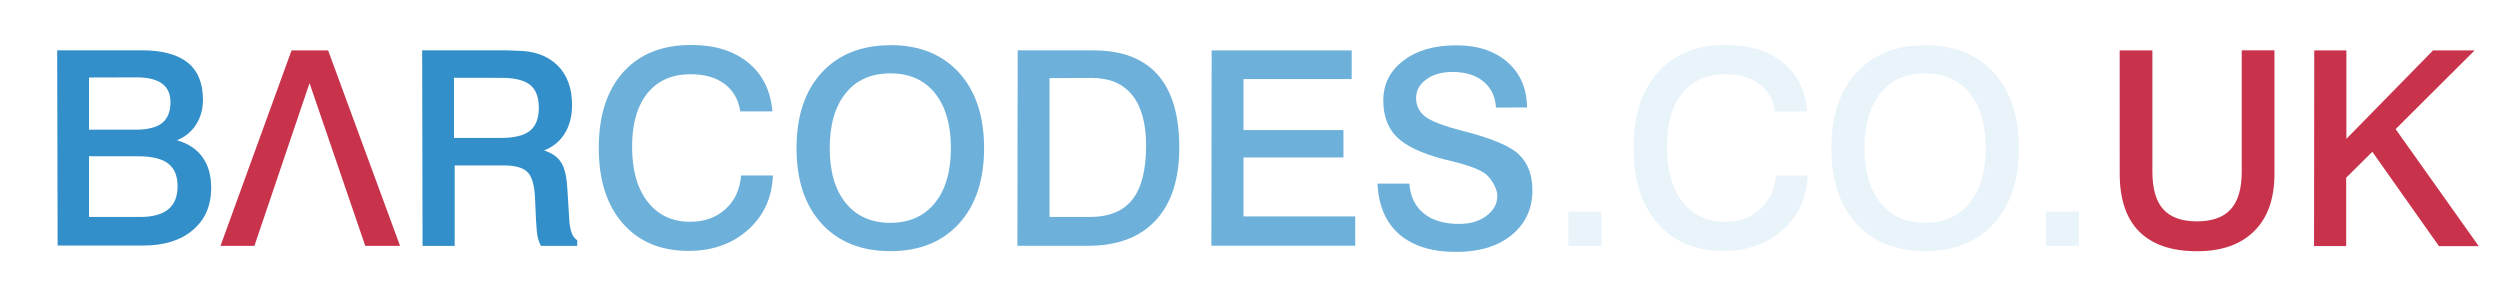
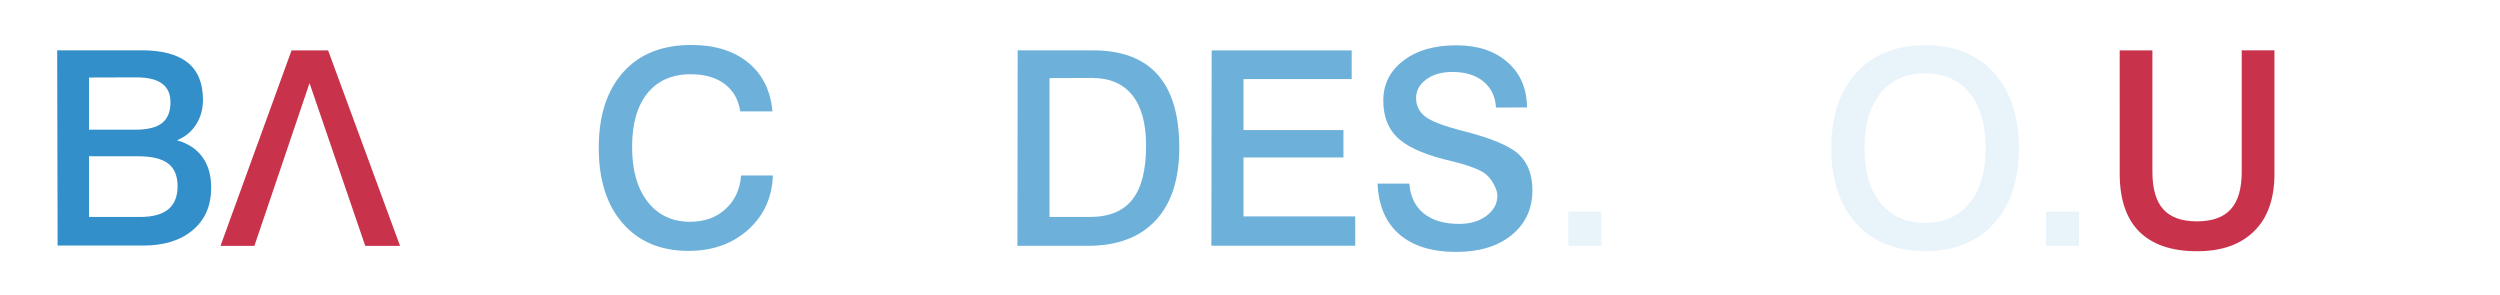
<svg xmlns="http://www.w3.org/2000/svg" width="848" height="100" version="1.1">
  <defs>
    <filter id="filter103918" x="-.129" y="-.108" width="1.31" height="1.27" color-interpolation-filters="sRGB">
      <feFlood flood-color="rgb(0,0,0)" flood-opacity=".741" result="flood" />
      <feComposite in="flood" in2="SourceGraphic" operator="in" result="composite1" />
      <feGaussianBlur in="composite1" result="blur" stdDeviation="2.994" />
      <feOffset dx="2.994" dy="3.593" result="offset" />
      <feComposite in="SourceGraphic" in2="offset" result="composite2" />
    </filter>
    <filter id="filter103930" x="-.137" y="-.105" width="1.33" height="1.26" color-interpolation-filters="sRGB">
      <feFlood flood-color="rgb(0,0,0)" flood-opacity=".741" result="flood" />
      <feComposite in="flood" in2="SourceGraphic" operator="in" result="composite1" />
      <feGaussianBlur in="composite1" result="blur" stdDeviation="2.994" />
      <feOffset dx="2.994" dy="3.593" result="offset" />
      <feComposite in="SourceGraphic" in2="offset" result="composite2" />
    </filter>
    <filter id="filter103942" x="-.643" y="-.618" width="2.55" height="2.55" color-interpolation-filters="sRGB">
      <feFlood flood-color="rgb(0,0,0)" flood-opacity=".741" result="flood" />
      <feComposite in="flood" in2="SourceGraphic" operator="in" result="composite1" />
      <feGaussianBlur in="composite1" result="blur" stdDeviation="2.994" />
      <feOffset dx="2.994" dy="3.593" result="offset" />
      <feComposite in="SourceGraphic" in2="offset" result="composite2" />
    </filter>
    <filter id="filter103954" x="-.113" y="-.103" width="1.27" height="1.26" color-interpolation-filters="sRGB">
      <feFlood flood-color="rgb(0,0,0)" flood-opacity=".741" result="flood" />
      <feComposite in="flood" in2="SourceGraphic" operator="in" result="composite1" />
      <feGaussianBlur in="composite1" result="blur" stdDeviation="2.994" />
      <feOffset dx="2.994" dy="3.593" result="offset" />
      <feComposite in="SourceGraphic" in2="offset" result="composite2" />
    </filter>
    <filter id="filter103966" x="-.122" y="-.103" width="1.29" height="1.26" color-interpolation-filters="sRGB">
      <feFlood flood-color="rgb(0,0,0)" flood-opacity=".741" result="flood" />
      <feComposite in="flood" in2="SourceGraphic" operator="in" result="composite1" />
      <feGaussianBlur in="composite1" result="blur" stdDeviation="2.994" />
      <feOffset dx="2.994" dy="3.593" result="offset" />
      <feComposite in="SourceGraphic" in2="offset" result="composite2" />
    </filter>
    <filter id="filter103978" x="-.643" y="-.618" width="2.55" height="2.55" color-interpolation-filters="sRGB">
      <feFlood flood-color="rgb(0,0,0)" flood-opacity=".741" result="flood" />
      <feComposite in="flood" in2="SourceGraphic" operator="in" result="composite1" />
      <feGaussianBlur in="composite1" result="blur" stdDeviation="2.994" />
      <feOffset dx="2.994" dy="3.593" result="offset" />
      <feComposite in="SourceGraphic" in2="offset" result="composite2" />
    </filter>
    <filter id="filter103990" x="-.147" y="-.108" width="1.36" height="1.27" color-interpolation-filters="sRGB">
      <feFlood flood-color="rgb(0,0,0)" flood-opacity=".741" result="flood" />
      <feComposite in="flood" in2="SourceGraphic" operator="in" result="composite1" />
      <feGaussianBlur in="composite1" result="blur" stdDeviation="2.994" />
      <feOffset dx="2.994" dy="3.593" result="offset" />
      <feComposite in="SourceGraphic" in2="offset" result="composite2" />
    </filter>
    <filter id="filter104002" x="-.131" y="-.108" width="1.32" height="1.27" color-interpolation-filters="sRGB">
      <feFlood flood-color="rgb(0,0,0)" flood-opacity=".741" result="flood" />
      <feComposite in="flood" in2="SourceGraphic" operator="in" result="composite1" />
      <feGaussianBlur in="composite1" result="blur" stdDeviation="2.994" />
      <feOffset dx="2.994" dy="3.593" result="offset" />
      <feComposite in="SourceGraphic" in2="offset" result="composite2" />
    </filter>
    <filter id="filter104014" x="-.113" y="-.103" width="1.27" height="1.26" color-interpolation-filters="sRGB">
      <feFlood flood-color="rgb(0,0,0)" flood-opacity=".741" result="flood" />
      <feComposite in="flood" in2="SourceGraphic" operator="in" result="composite1" />
      <feGaussianBlur in="composite1" result="blur" stdDeviation="2.994" />
      <feOffset dx="2.994" dy="3.593" result="offset" />
      <feComposite in="SourceGraphic" in2="offset" result="composite2" />
    </filter>
    <filter id="filter104026" x="-.122" y="-.103" width="1.29" height="1.26" color-interpolation-filters="sRGB">
      <feFlood flood-color="rgb(0,0,0)" flood-opacity=".741" result="flood" />
      <feComposite in="flood" in2="SourceGraphic" operator="in" result="composite1" />
      <feGaussianBlur in="composite1" result="blur" stdDeviation="2.994" />
      <feOffset dx="2.994" dy="3.593" result="offset" />
      <feComposite in="SourceGraphic" in2="offset" result="composite2" />
    </filter>
    <filter id="filter104038" x="-.137" y="-.108" width="1.33" height="1.27" color-interpolation-filters="sRGB">
      <feFlood flood-color="rgb(0,0,0)" flood-opacity=".741" result="flood" />
      <feComposite in="flood" in2="SourceGraphic" operator="in" result="composite1" />
      <feGaussianBlur in="composite1" result="blur" stdDeviation="2.994" />
      <feOffset dx="2.994" dy="3.593" result="offset" />
      <feComposite in="SourceGraphic" in2="offset" result="composite2" />
    </filter>
    <filter id="filter104050" x="-.118" y="-.108" width="1.29" height="1.27" color-interpolation-filters="sRGB">
      <feFlood flood-color="rgb(0,0,0)" flood-opacity=".741" result="flood" />
      <feComposite in="flood" in2="SourceGraphic" operator="in" result="composite1" />
      <feGaussianBlur in="composite1" result="blur" stdDeviation="2.994" />
      <feOffset dx="2.994" dy="3.593" result="offset" />
      <feComposite in="SourceGraphic" in2="offset" result="composite2" />
    </filter>
    <filter id="filter104062" x="-.138" y="-.108" width="1.33" height="1.27" color-interpolation-filters="sRGB">
      <feFlood flood-color="rgb(0,0,0)" flood-opacity=".741" result="flood" />
      <feComposite in="flood" in2="SourceGraphic" operator="in" result="composite1" />
      <feGaussianBlur in="composite1" result="blur" stdDeviation="2.994" />
      <feOffset dx="2.994" dy="3.593" result="offset" />
      <feComposite in="SourceGraphic" in2="offset" result="composite2" />
    </filter>
    <filter id="filter104074" x="-.137" y="-.102" width="1.33" height="1.26" color-interpolation-filters="sRGB">
      <feFlood flood-color="rgb(0,0,0)" flood-opacity=".741" result="flood" />
      <feComposite in="flood" in2="SourceGraphic" operator="in" result="composite1" />
      <feGaussianBlur in="composite1" result="blur" stdDeviation="2.994" />
      <feOffset dx="2.994" dy="3.593" result="offset" />
      <feComposite in="SourceGraphic" in2="offset" result="composite2" />
    </filter>
  </defs>
  <rect width="786" height="100" color="#000000" fill="none" stop-color="#000000" />
-   <path d="m782 13.5h10.9v30l29.4-30h14.1l-26.8 26.7 28.2 39.7h-13.5l-22.6-32-8.87 8.77v23.2h-10.9z" fill="#c9324b" fill-rule="evenodd" filter="url(#filter103918)" stroke-width=".986" />
  <path d="m716 13.5h11.1v41.2c0 5.73 1.23 9.97 3.69 12.7 2.47 2.73 6.28 4.09 11.4 4.09 5.19 0 9.03-1.37 11.5-4.12 2.48-2.75 3.71-6.97 3.71-12.7v-41.2h11.1v41.9c0 8.4-2.28 14.9-6.85 19.4-4.56 4.56-11 6.85-19.4 6.85-8.62 0-15.1-2.21-19.6-6.64-4.43-4.43-6.64-11-6.64-19.7z" fill="#c9324b" fill-rule="evenodd" filter="url(#filter103930)" stroke-width=".986" />
  <g fill="#e9f3fa" fill-rule="evenodd" stroke-width=".986">
    <path d="m691 68.2h11.2v11.6h-11.2z" filter="url(#filter103942)" />
    <path d="m650 21.3c-6.45 0-11.5 2.22-15.1 6.68-3.63 4.46-5.45 10.7-5.45 18.7 0 7.95 1.82 14.2 5.45 18.6 3.63 4.47 8.67 6.71 15.1 6.71 6.42 0 11.4-2.24 15.1-6.71 3.63-4.47 5.45-10.7 5.45-18.6 0-7.99-1.81-14.2-5.43-18.7-3.61-4.46-8.64-6.68-15.1-6.68zm0-9.59c9.84 0 17.6 3.11 23.3 9.34 5.67 6.24 8.51 14.8 8.51 25.6 0 10.8-2.84 19.4-8.51 25.6-5.68 6.22-13.4 9.34-23.3 9.34-9.88 0-17.6-3.11-23.3-9.32-5.67-6.21-8.51-14.7-8.51-25.6 0-10.9 2.84-19.4 8.51-25.6 5.68-6.21 13.5-9.32 23.3-9.32z" filter="url(#filter103954)" />
-     <path d="m610 34.2h-10.9c-0.6-3.99-2.36-7.09-5.29-9.3-2.93-2.2-6.77-3.31-11.5-3.31-6.33 0-11.2 2.14-14.7 6.44-3.47 4.29-5.2 10.4-5.2 18.2 0 7.89 1.75 14.1 5.27 18.6 3.52 4.53 8.32 6.8 14.4 6.8 4.86 0 8.87-1.43 12-4.3 3.17-2.87 4.93-6.65 5.29-11.4h10.8c-0.266 7.5-3.07 13.6-8.4 18.4-5.33 4.78-12.1 7.18-20.2 7.18-9.45 0-16.9-3.11-22.3-9.32-5.45-6.21-8.17-14.7-8.17-25.6 0-11 2.77-19.5 8.29-25.7 5.52-6.16 13.2-9.23 23.1-9.23 7.99 0 14.4 1.99 19.3 5.98 4.87 4 7.61 9.49 8.22 16.5z" filter="url(#filter103966)" />
    <path d="m529 68.2h11.2v11.6h-11.2z" filter="url(#filter103978)" />
  </g>
  <g fill="#6db1db" fill-rule="evenodd" stroke-width=".986">
    <path d="m408 13.5h47.5v9.73h-36.7v17.3h33.9v9.28h-33.9v20h37.9v9.95h-48.8z" filter="url(#filter103990)" />
    <path d="m353 22.9v47.1h13.6c6.57 0 11.4-1.97 14.5-5.9 3.1-3.93 4.66-10 4.66-18.3 0-7.5-1.56-13.2-4.68-17.1-3.12-3.91-7.7-5.85-13.7-5.85zm-10.8-9.41h25.6c9.73 0 17 2.75 21.9 8.26 4.88 5.51 7.32 13.7 7.32 24.7 0 10.7-2.67 19-8.01 24.7-5.35 5.76-13 8.64-23.1 8.64h-23.8z" filter="url(#filter104002)" />
-     <path d="m299 21.3c-6.45 0-11.5 2.22-15.1 6.68-3.63 4.46-5.45 10.7-5.45 18.7 0 7.95 1.82 14.2 5.45 18.6 3.63 4.47 8.67 6.71 15.1 6.71 6.42 0 11.4-2.24 15.1-6.71 3.63-4.47 5.45-10.7 5.45-18.6 0-7.99-1.81-14.2-5.43-18.7-3.61-4.46-8.64-6.68-15.1-6.68zm0-9.59c9.84 0 17.6 3.11 23.3 9.34 5.67 6.24 8.51 14.8 8.51 25.6 0 10.8-2.84 19.4-8.51 25.6-5.68 6.22-13.4 9.34-23.3 9.34-9.88 0-17.6-3.11-23.3-9.32-5.67-6.21-8.51-14.7-8.51-25.6 0-10.9 2.84-19.4 8.51-25.6 5.68-6.21 13.5-9.32 23.3-9.32z" filter="url(#filter104014)" />
    <path d="m259 34.2h-10.9c-0.6-3.99-2.36-7.09-5.29-9.3-2.93-2.2-6.77-3.31-11.5-3.31-6.33 0-11.2 2.14-14.7 6.44-3.47 4.29-5.2 10.4-5.2 18.2 0 7.89 1.75 14.1 5.27 18.6 3.52 4.53 8.32 6.8 14.4 6.8 4.86 0 8.87-1.43 12-4.3 3.17-2.87 4.93-6.65 5.29-11.4h10.8c-0.266 7.5-3.07 13.6-8.4 18.4-5.33 4.78-12.1 7.18-20.2 7.18-9.45 0-16.9-3.11-22.3-9.32-5.45-6.21-8.17-14.7-8.17-25.6 0-11 2.77-19.5 8.29-25.7 5.52-6.16 13.2-9.23 23.1-9.23 7.99 0 14.4 1.99 19.3 5.98 4.87 4 7.61 9.49 8.22 16.5z" filter="url(#filter104026)" />
  </g>
  <g fill-rule="evenodd">
    <g stroke-width=".986">
-       <path d="m151 22.8v20.4h15.8c4.62 0 7.94-0.807 9.95-2.43 2.02-1.61 3.02-4.24 3.02-7.87 0-3.54-0.98-6.11-2.95-7.7-1.96-1.59-5.21-2.39-9.74-2.39zm-10.8-9.32h28.6c0.876 0 1.83 0.035 2.88 0.093 0.334 0.023 0.53 0.046 0.588 0.046 5.86 0 10.4 1.64 13.8 4.91 3.32 3.26 4.98 7.77 4.98 13.5 0 3.76-0.83 6.97-2.48 9.64-1.65 2.67-3.99 4.6-7.02 5.76 2.7 0.876 4.64 2.25 5.83 4.13 1.18 1.88 1.88 4.93 2.09 9.16l0.588 9.5v0.091c0.184 4.14 1.09 6.66 2.74 7.56v1.94h-12.3c-0.485-0.876-0.854-1.9-1.11-3.09-0.254-1.18-0.439-3.07-0.565-5.65l-0.357-7.92c-0.242-4.26-1.13-7.1-2.67-8.51-1.55-1.42-4.17-2.12-7.86-2.12h-16.7v27.3h-10.9z" fill="#328fc9" filter="url(#filter104038)" />
      <path d="m102 24.6-18.7 55.2h-11.5l24.1-66.3h12.4l24.4 66.3h-11.8z" fill="#c9324b" filter="url(#filter104050)" />
      <path d="m27.2 49.4v20.6h17.3c4.25 0 7.45-0.864 9.57-2.59 2.11-1.72 3.17-4.35 3.17-7.85 0-3.48-1.06-6.04-3.19-7.68-2.13-1.64-5.52-2.46-10.2-2.46zm0-26.7v17.7h15.7c4.14 0 7.17-0.749 9.07-2.25 1.9-1.51 2.86-3.86 2.86-7.08 0-2.81-0.956-4.92-2.86-6.32-1.9-1.39-4.8-2.1-8.67-2.1zm-10.8-9.23h28.7c6.94 0 12.1 1.4 15.6 4.18 3.43 2.79 5.15 7 5.15 12.6 0 3.16-0.772 5.95-2.32 8.38-1.54 2.43-3.71 4.22-6.5 5.35 3.8 1.08 6.7 3 8.66 5.73 1.97 2.73 2.95 6.21 2.95 10.4 0 6.03-2.06 10.8-6.19 14.3-4.13 3.53-9.77 5.29-16.9 5.29h-29z" fill="#328fc9" filter="url(#filter104062)" />
    </g>
    <g transform="translate(-.05 -.05)" fill="#6db1db" filter="url(#filter104074)" stroke-width="9.27px" style="mix-blend-mode:normal" aria-label="S">
      <path d="m515 32.9-10.5 0.045q-0.362-5.66-4.3-8.87-3.89-3.21-10.5-3.21-5.43 0-8.87 2.54-3.44 2.54-3.44 6.29 0 3.8 3.03 6.25 3.03 2.4 12.7 4.89 14.7 3.71 19.2 8.06 4.53 4.35 4.53 12.1 0 9.42-7.06 15.2-7.02 5.71-18.8 5.71-12.4 0-19.3-5.98-6.88-5.98-7.38-17.2h10.8q0.453 6.47 4.84 10.1 4.44 3.58 12 3.58 5.71 0 9.33-2.76 3.67-2.76 3.67-6.79 0-1.58-1.04-3.58-0.996-2.04-2.58-3.49-2.63-2.4-11.7-4.62-1.95-0.498-2.94-0.724-11.2-2.94-15.8-7.47-4.62-4.57-4.62-12.4 0-8.33 6.75-13.5 6.79-5.25 18-5.25 10.9 0 17.4 5.75 6.52 5.71 6.61 15.4z" />
    </g>
  </g>
</svg>